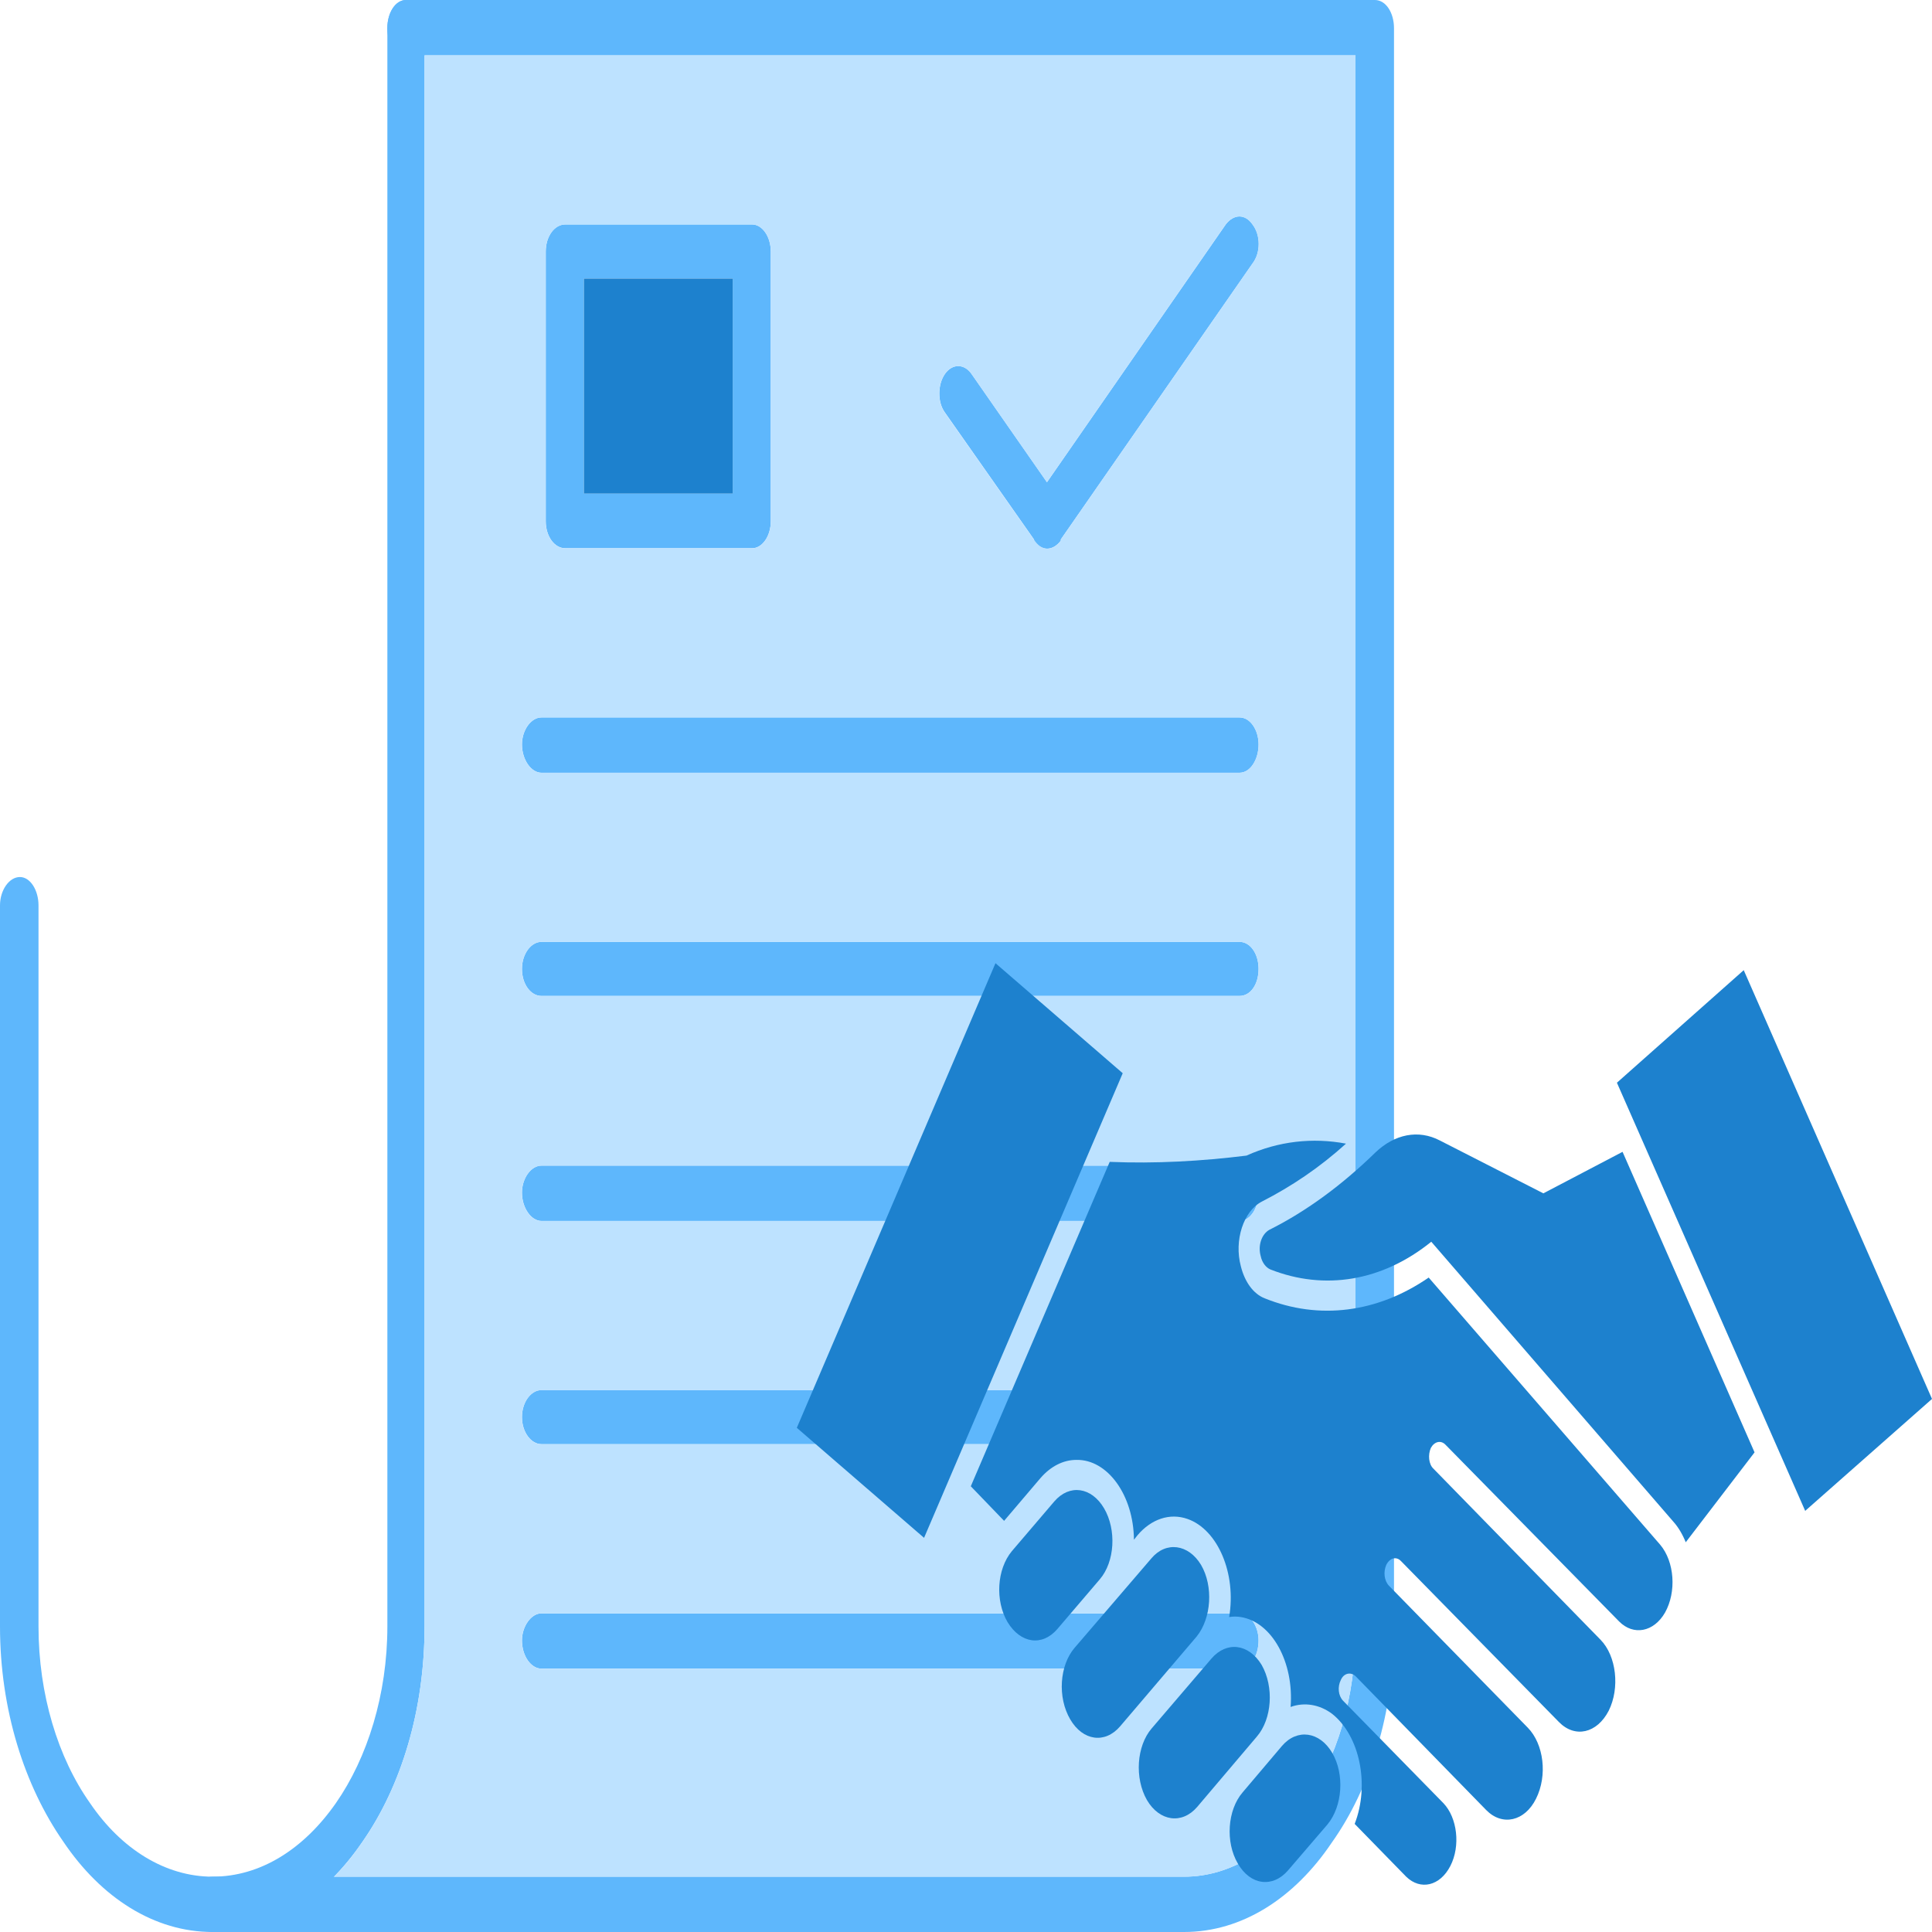
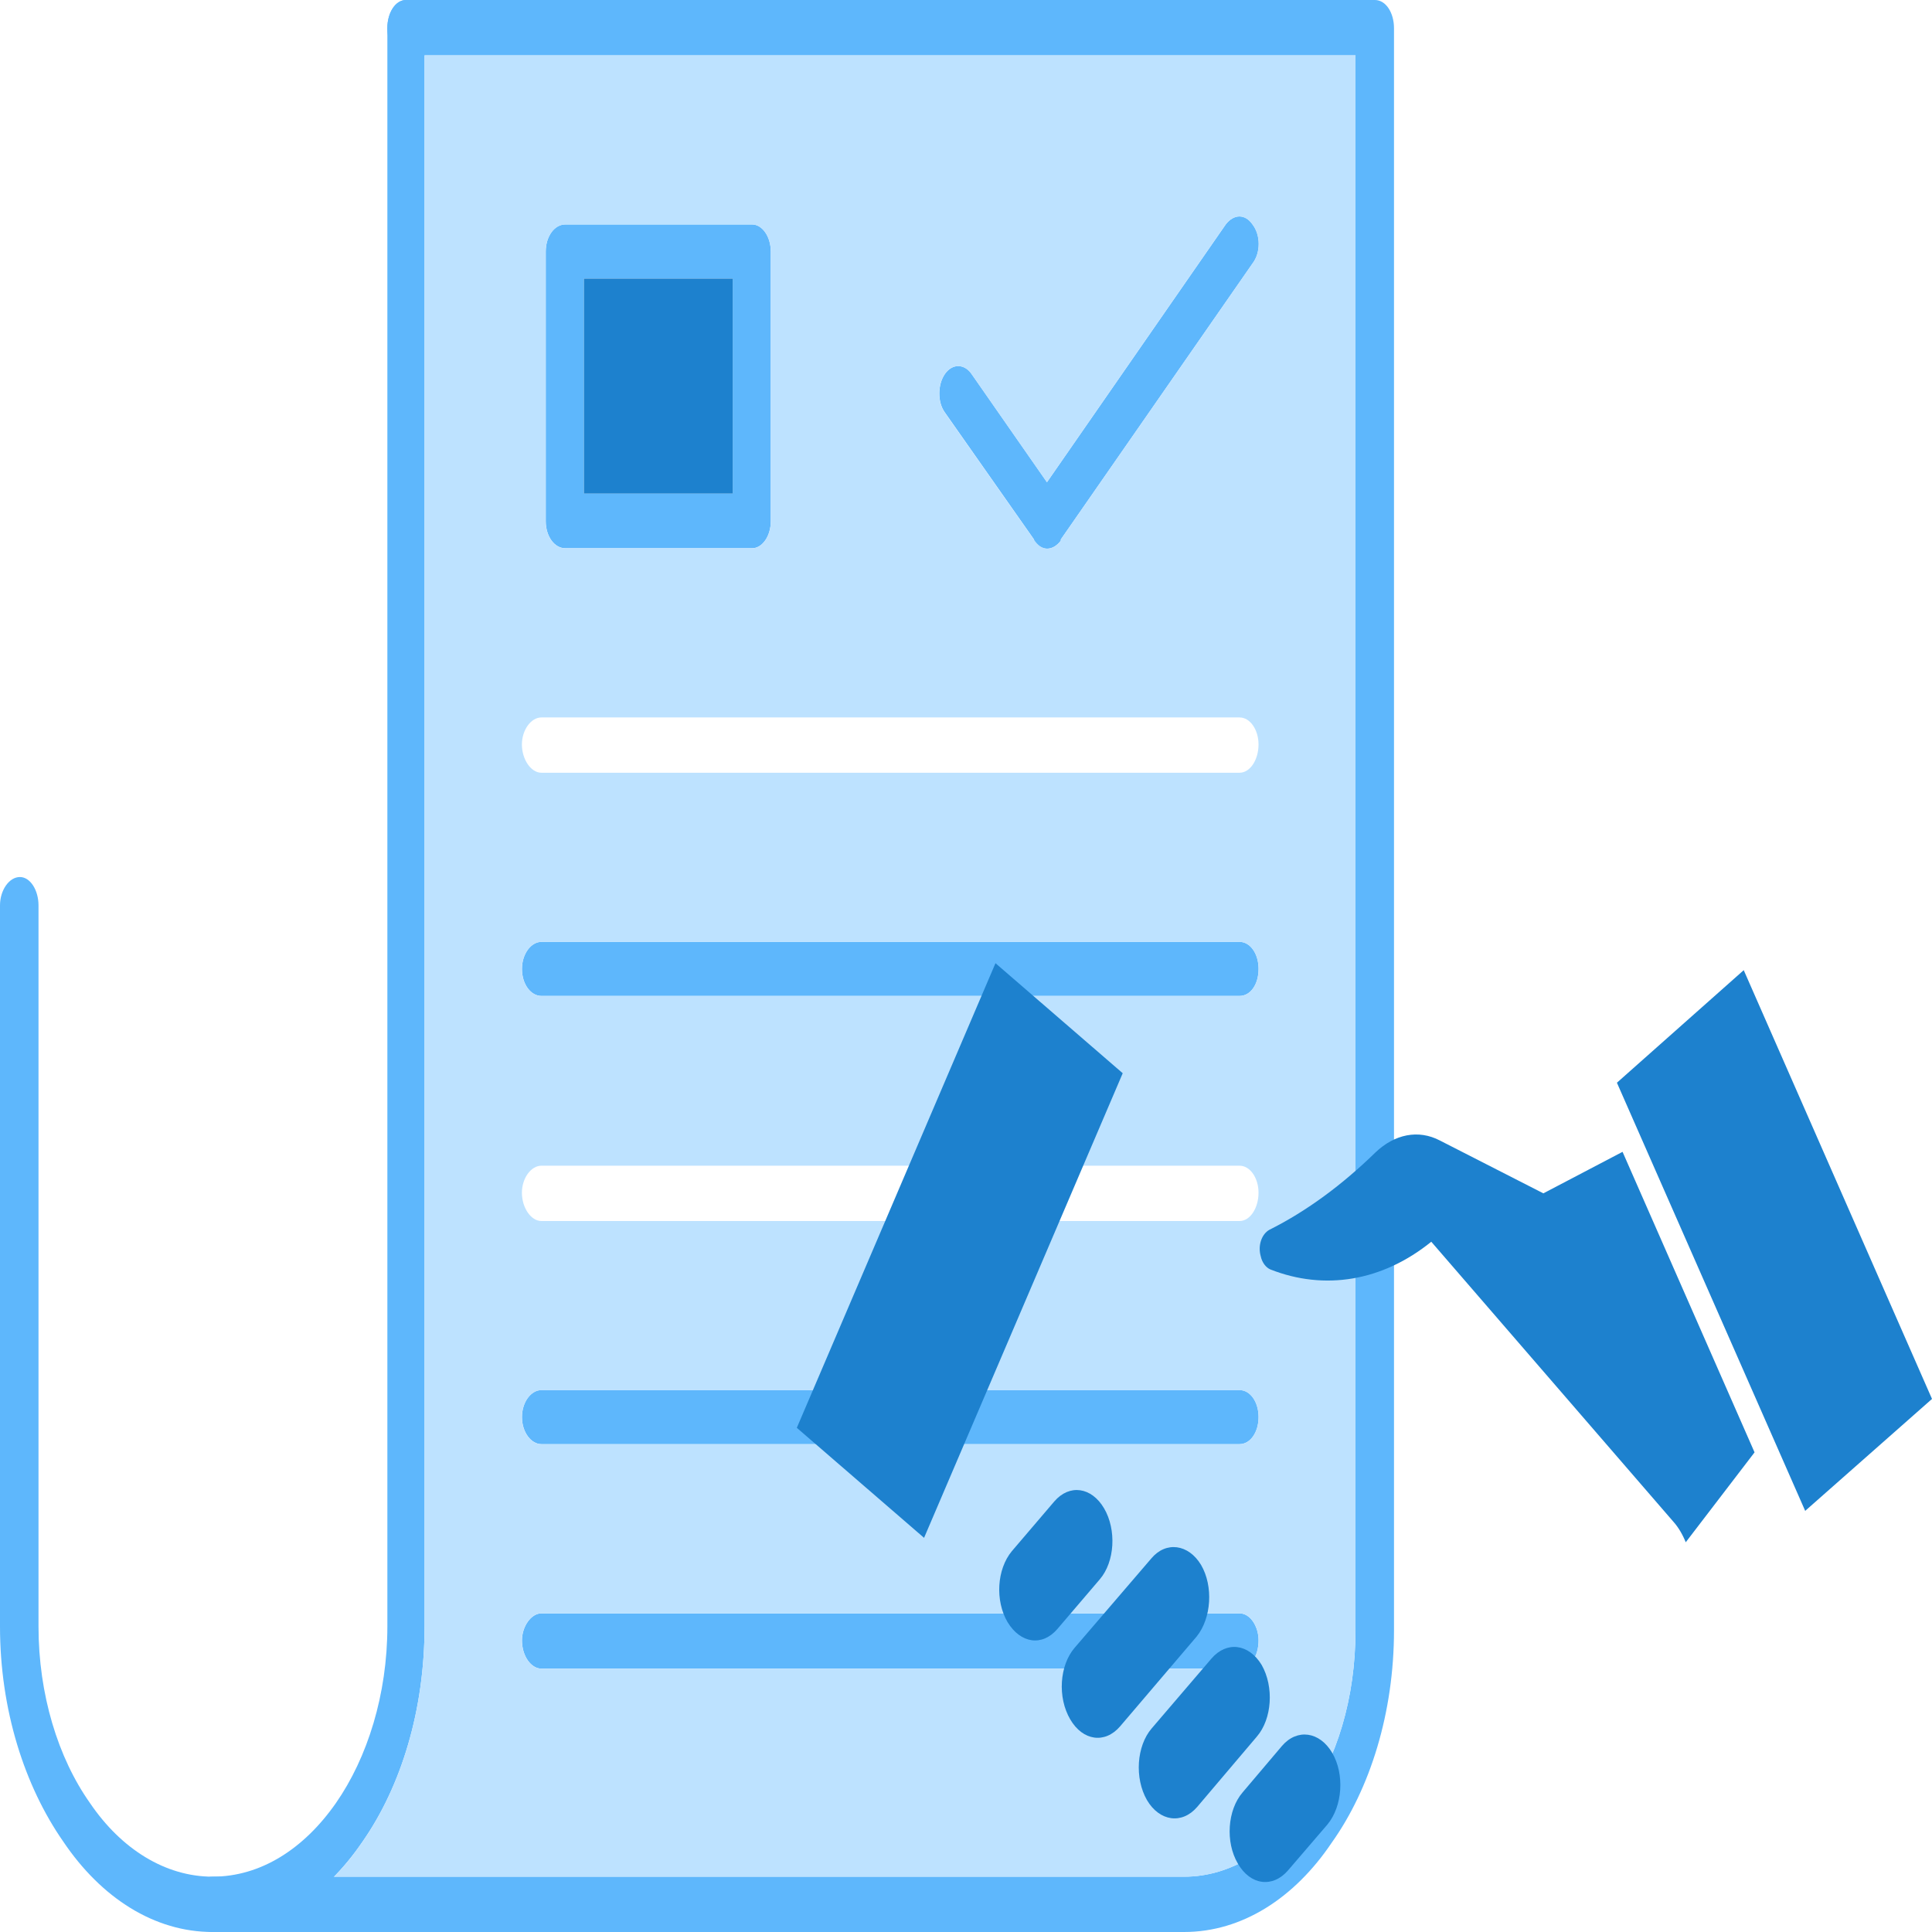
<svg xmlns="http://www.w3.org/2000/svg" width="58" height="58" viewBox="0 0 58 58" fill="none">
  <path d="M6.378 56.339C6.079 56.339 5.819 56.735 5.819 57.188C5.819 57.623 6.079 58 6.378 58H35.547C37.288 58 38.861 56.981 39.978 55.32C41.134 53.697 41.849 51.413 41.849 48.94V0.849C41.849 0.377 41.602 0 41.277 0H12.186C11.874 0 11.627 0.377 11.627 0.849C11.627 1.302 11.874 1.661 12.186 1.661H40.693V48.94C40.693 50.979 40.134 52.81 39.172 54.15C38.237 55.509 36.964 56.339 35.547 56.339H6.378Z" fill="#5EB7FC" />
-   <path d="M16.255 21.538C15.943 21.538 15.67 21.916 15.67 22.35C15.67 22.803 15.943 23.199 16.255 23.199H37.212C37.537 23.199 37.784 22.803 37.784 22.35C37.784 21.916 37.537 21.538 37.212 21.538H16.255Z" fill="#5EB7FC" />
  <path d="M16.255 28.275C15.943 28.275 15.67 28.634 15.67 29.087C15.67 29.559 15.943 29.899 16.255 29.899H37.212C37.537 29.899 37.784 29.559 37.784 29.087C37.784 28.634 37.537 28.275 37.212 28.275H16.255Z" fill="#5EB7FC" />
-   <path d="M16.255 34.992C15.943 34.992 15.67 35.37 15.67 35.804C15.67 36.257 15.943 36.653 16.255 36.653H37.212C37.537 36.653 37.784 36.257 37.784 35.804C37.784 35.37 37.537 34.992 37.212 34.992H16.255Z" fill="#5EB7FC" />
  <path d="M16.255 41.73C15.943 41.73 15.67 42.089 15.67 42.542C15.67 42.995 15.943 43.354 16.255 43.354H37.212C37.537 43.354 37.784 42.995 37.784 42.542C37.784 42.089 37.537 41.73 37.212 41.73H16.255Z" fill="#5EB7FC" />
  <path d="M16.255 48.434C15.943 48.434 15.67 48.83 15.67 49.245C15.67 49.717 15.943 50.094 16.255 50.094H37.212C37.537 50.094 37.784 49.717 37.784 49.245C37.784 48.83 37.537 48.434 37.212 48.434H16.255Z" fill="#5EB7FC" />
  <path d="M1.156 27.179C1.156 26.726 0.91 26.329 0.598 26.329C0.273 26.329 0 26.726 0 27.179V48.827C0 51.337 0.741 53.621 1.897 55.282C3.04 56.981 4.638 58 6.38 58C8.147 58 9.732 56.981 10.888 55.282C12.044 53.621 12.746 51.337 12.746 48.827V0.849C12.746 0.377 12.512 0 12.187 0C11.876 0 11.629 0.377 11.629 0.849V48.827C11.629 50.866 11.031 52.772 10.083 54.131C9.121 55.509 7.822 56.339 6.38 56.339C4.963 56.339 3.638 55.509 2.703 54.131C1.741 52.772 1.156 50.866 1.156 48.827V27.179Z" fill="#5EB7FC" />
  <path d="M16.968 6.738H22.581C22.88 6.738 23.14 7.097 23.14 7.55V15.647C23.14 16.1 22.88 16.458 22.581 16.458H16.968C16.644 16.458 16.384 16.1 16.384 15.647V7.55C16.384 7.097 16.644 6.738 16.968 6.738ZM21.997 8.361H17.527V14.816H21.997V8.361Z" fill="#5EB7FC" />
  <path d="M29.17 11.23C28.95 10.909 28.586 10.909 28.365 11.23C28.144 11.551 28.144 12.079 28.365 12.381L31.041 16.194V16.231C31.262 16.552 31.6 16.552 31.847 16.231V16.194L37.603 7.908C37.85 7.587 37.85 7.059 37.603 6.738C37.382 6.417 37.044 6.417 36.797 6.738L31.431 14.476L29.17 11.23Z" fill="#5EB7FC" />
-   <path fill-rule="evenodd" clip-rule="evenodd" d="M17.528 8.362H21.998V14.817H17.528V8.362Z" fill="#1D81CE" />
+   <path fill-rule="evenodd" clip-rule="evenodd" d="M17.528 8.362H21.998V14.817H17.528V8.362" fill="#1D81CE" />
  <path fill-rule="evenodd" clip-rule="evenodd" d="M23.139 7.552V15.649C23.139 16.102 22.879 16.46 22.581 16.46H16.968C16.643 16.46 16.383 16.102 16.383 15.649V7.552C16.383 7.099 16.643 6.74 16.968 6.74H22.581C22.879 6.74 23.139 7.099 23.139 7.552ZM16.253 21.538H37.211C37.535 21.538 37.782 21.915 37.782 22.349C37.782 22.802 37.535 23.198 37.211 23.198H16.253C15.941 23.198 15.668 22.802 15.668 22.349C15.668 21.915 15.941 21.538 16.253 21.538ZM16.253 28.276H37.211C37.535 28.276 37.782 28.634 37.782 29.087C37.782 29.559 37.535 29.899 37.211 29.899H16.253C15.941 29.899 15.668 29.559 15.668 29.087C15.668 28.634 15.941 28.276 16.253 28.276ZM12.745 1.663V48.829C12.745 51.34 12.043 53.623 10.887 55.284C10.614 55.681 10.328 56.039 10.029 56.341H35.548C36.964 56.341 38.237 55.511 39.173 54.152C40.134 52.812 40.693 50.981 40.693 48.943V1.663H12.745ZM16.253 34.995H37.211C37.535 34.995 37.782 35.372 37.782 35.806C37.782 36.259 37.535 36.656 37.211 36.656H16.253C15.941 36.656 15.668 36.259 15.668 35.806C15.668 35.372 15.941 34.995 16.253 34.995ZM16.253 41.733H37.211C37.535 41.733 37.782 42.091 37.782 42.544C37.782 42.997 37.535 43.356 37.211 43.356H16.253C15.941 43.356 15.668 42.997 15.668 42.544C15.668 42.091 15.941 41.733 16.253 41.733ZM15.668 49.245C15.668 48.829 15.941 48.433 16.253 48.433H37.211C37.535 48.433 37.782 48.829 37.782 49.245C37.782 49.717 37.535 50.094 37.211 50.094H16.253C15.941 50.094 15.668 49.717 15.668 49.245ZM28.362 11.232C28.583 10.911 28.947 10.911 29.168 11.232L31.429 14.479L36.795 6.74C37.042 6.419 37.38 6.419 37.6 6.74C37.847 7.061 37.847 7.59 37.6 7.91L31.845 16.196V16.234C31.598 16.555 31.26 16.555 31.039 16.196L28.362 12.384C28.142 12.082 28.142 11.553 28.362 11.232Z" fill="#BDE2FF" />
  <path d="M38.134 38.108C39.758 38.75 41.499 38.467 42.968 37.278L50.231 45.677C50.386 45.847 50.516 46.073 50.607 46.3L52.673 43.601L48.71 34.579L46.333 35.825L43.227 34.239C42.578 33.899 41.863 34.05 41.291 34.598C40.304 35.56 39.239 36.353 38.108 36.919C37.874 37.051 37.757 37.391 37.848 37.712C37.887 37.901 38.004 38.052 38.134 38.108Z" fill="#1D81CE" />
-   <path d="M38.745 51.244C38.849 49.904 38.187 48.696 37.251 48.545C37.134 48.526 37.017 48.526 36.9 48.545C37.121 47.243 36.563 45.922 35.653 45.601C35.12 45.412 34.562 45.601 34.146 46.092L34.042 46.224C34.029 44.884 33.249 43.808 32.314 43.827C31.924 43.827 31.547 44.015 31.235 44.374L30.144 45.657L29.144 44.619L33.314 34.88C34.679 34.937 36.056 34.861 37.42 34.692C38.382 34.258 39.408 34.144 40.408 34.333C39.616 35.05 38.771 35.617 37.888 36.069C37.329 36.352 37.043 37.24 37.251 38.014C37.368 38.485 37.628 38.844 37.966 38.976C39.603 39.637 41.357 39.41 42.89 38.353L49.841 46.375C50.27 46.884 50.335 47.79 49.984 48.413C49.647 48.998 49.036 49.111 48.607 48.677L43.397 43.374C43.254 43.223 43.059 43.279 42.955 43.468C42.864 43.676 42.89 43.959 43.033 44.091L48.048 49.225C48.529 49.715 48.633 50.678 48.295 51.357C47.944 52.037 47.282 52.188 46.801 51.697L42.059 46.865C41.916 46.714 41.721 46.771 41.617 46.979C41.526 47.186 41.552 47.45 41.695 47.602L45.866 51.867C46.346 52.358 46.463 53.301 46.112 54C45.775 54.679 45.099 54.83 44.618 54.34L40.694 50.319C40.551 50.187 40.343 50.225 40.253 50.433C40.149 50.64 40.175 50.904 40.318 51.055L43.332 54.132C43.748 54.566 43.852 55.415 43.54 56.019C43.228 56.623 42.643 56.755 42.215 56.34L40.668 54.755C41.123 53.585 40.824 52.112 39.993 51.452C39.616 51.169 39.161 51.093 38.745 51.244Z" fill="#1D81CE" />
  <path d="M31.742 48.905L33.015 47.414C33.47 46.886 33.522 45.923 33.145 45.281C32.768 44.64 32.106 44.545 31.651 45.074L30.378 46.565C29.923 47.112 29.871 48.056 30.248 48.698C30.637 49.339 31.287 49.434 31.742 48.905Z" fill="#1D81CE" />
  <path d="M35.925 49.129C36.367 48.581 36.432 47.619 36.055 46.977C35.678 46.354 35.002 46.26 34.561 46.788L32.261 49.468C31.806 49.997 31.741 50.959 32.131 51.62C32.508 52.262 33.17 52.356 33.625 51.828L35.925 49.129Z" fill="#1D81CE" />
  <path d="M35.939 54.247L37.732 52.133C38.187 51.604 38.252 50.642 37.875 49.981C37.485 49.339 36.822 49.264 36.368 49.792L34.575 51.887C34.12 52.416 34.055 53.379 34.432 54.039C34.809 54.681 35.484 54.775 35.939 54.247Z" fill="#1D81CE" />
  <path d="M38.486 52.414L37.303 53.81C36.848 54.339 36.783 55.301 37.16 55.943C37.537 56.604 38.213 56.679 38.667 56.151L39.85 54.773C40.305 54.225 40.37 53.263 39.993 52.621C39.616 51.98 38.94 51.885 38.486 52.414Z" fill="#1D81CE" />
  <path d="M33.705 32.219L27.741 46.167L23.921 42.864L29.885 28.916L33.705 32.219Z" fill="#1D81CE" />
  <path d="M52.348 29.125L58 41.997L54.193 45.357L48.541 32.504L52.348 29.125Z" fill="#1D81CE" />
</svg>